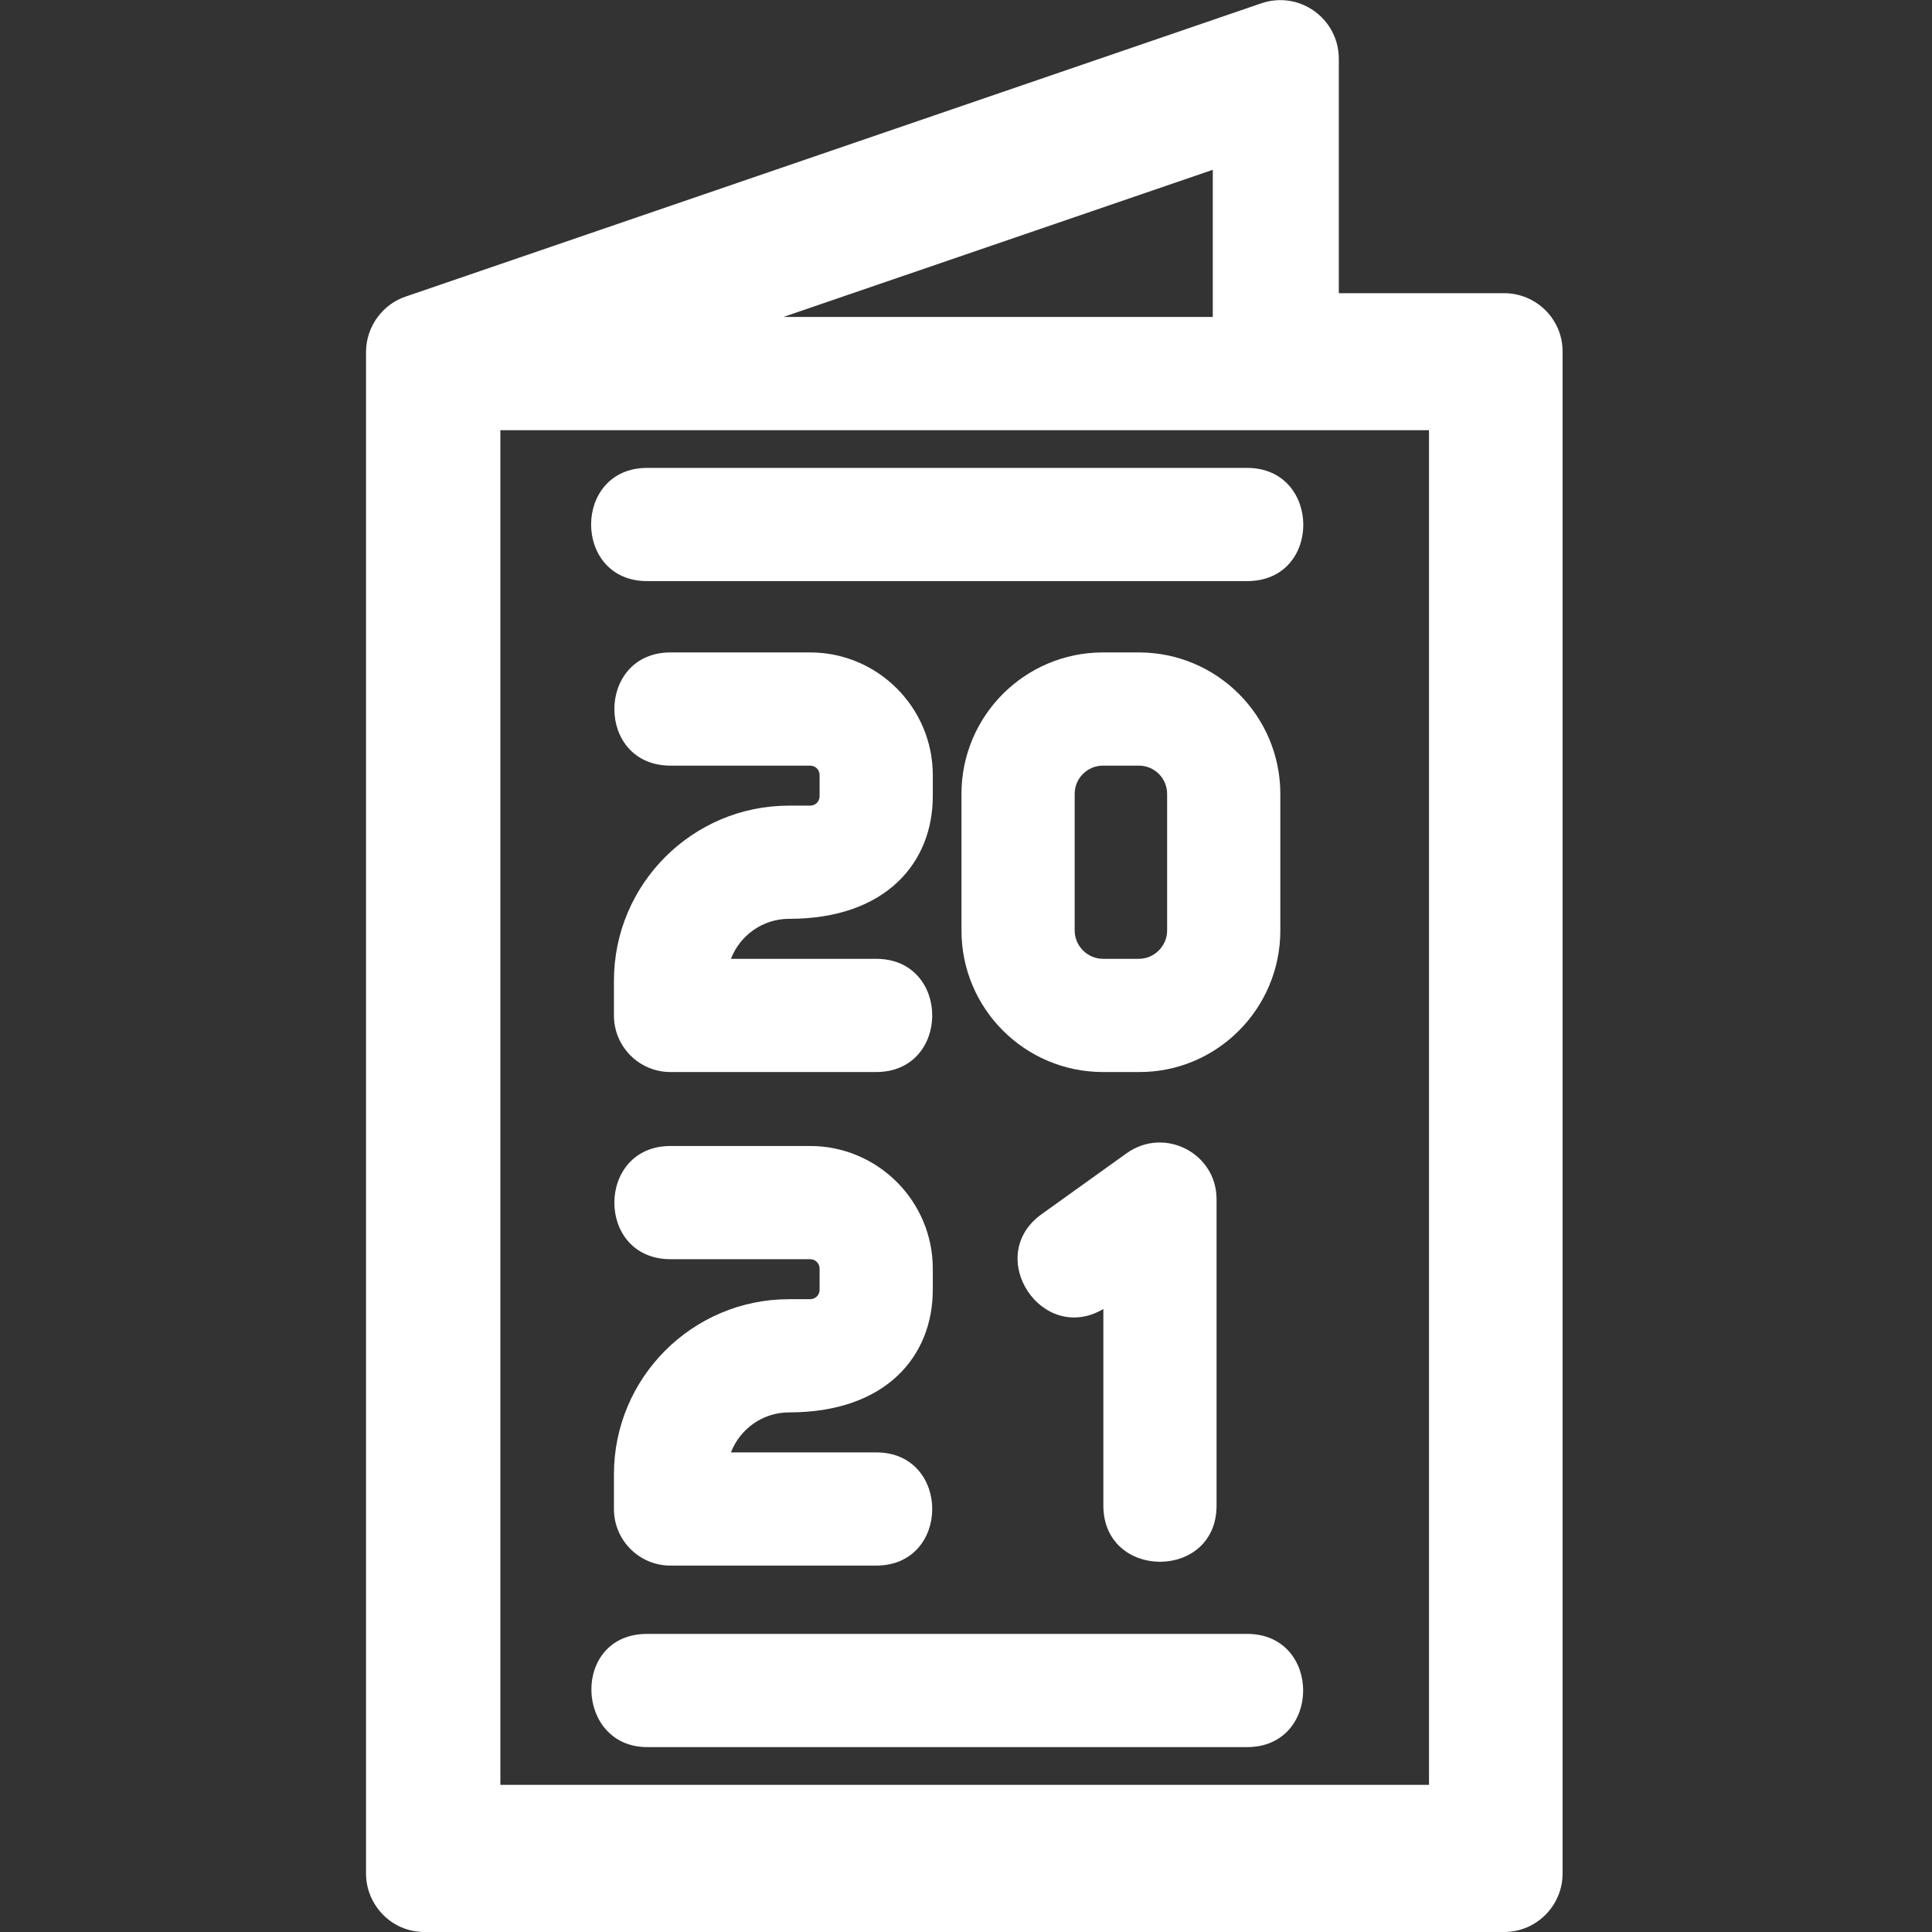
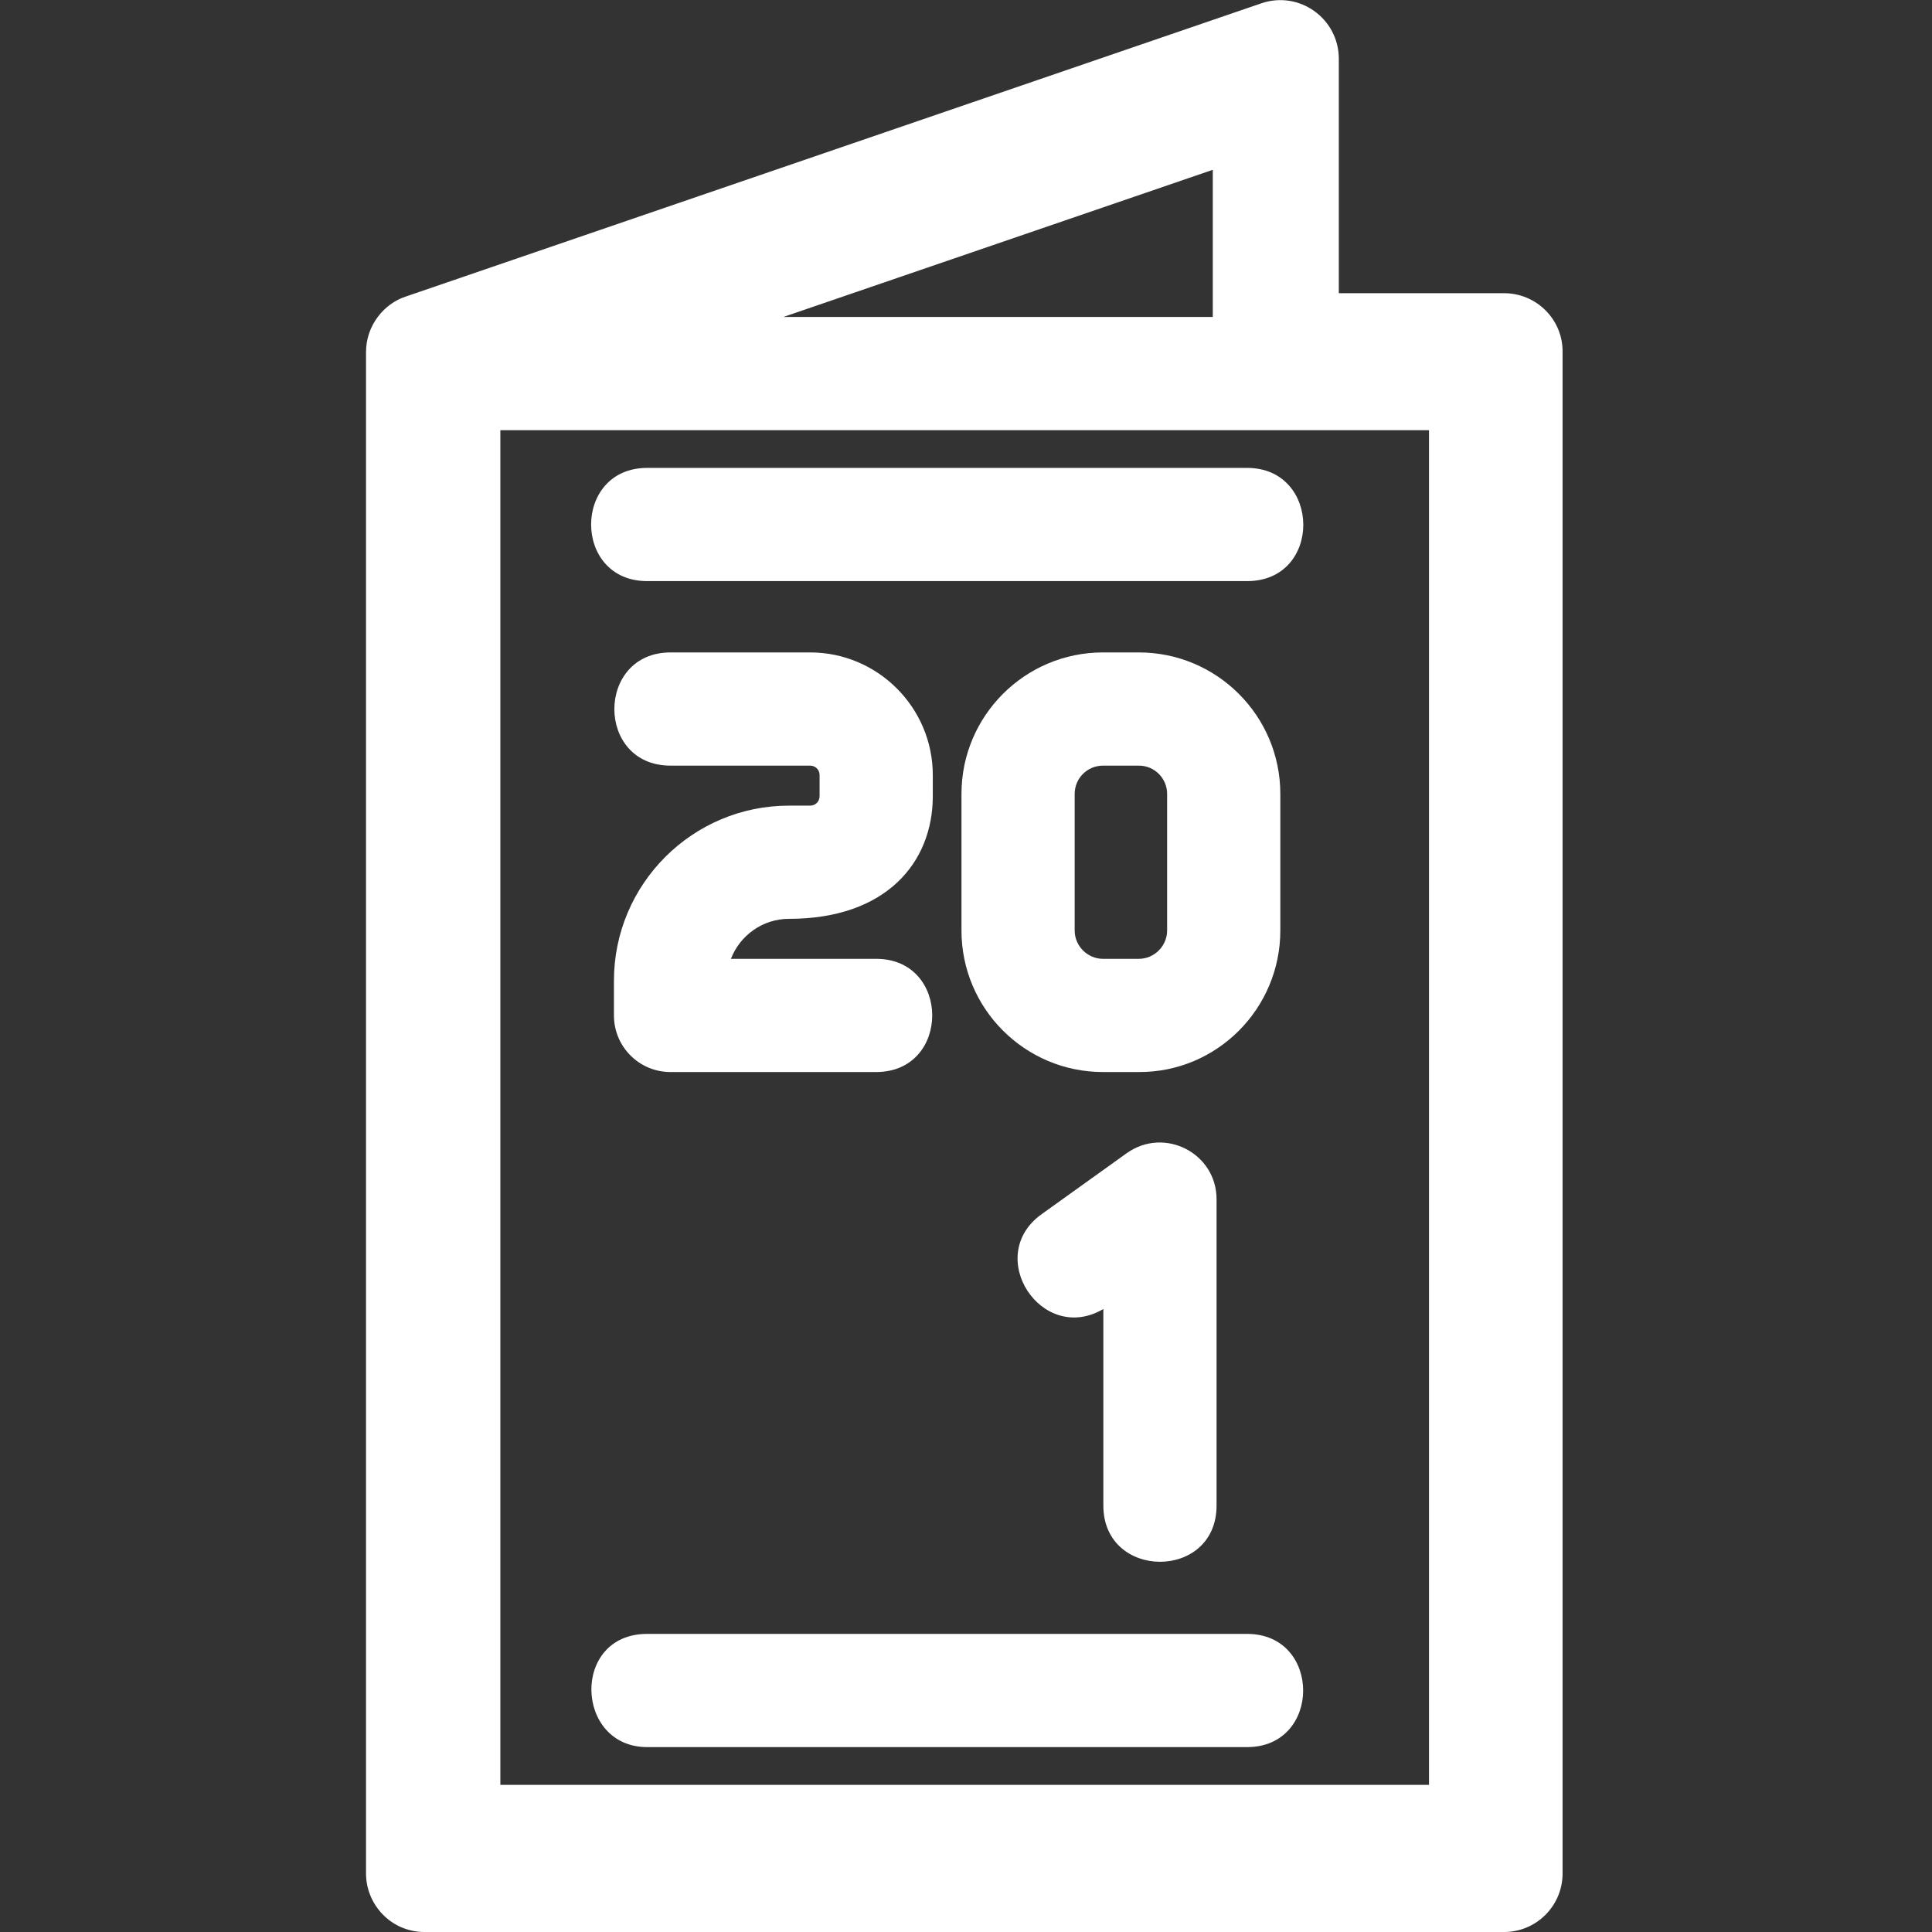
<svg xmlns="http://www.w3.org/2000/svg" version="1.1" id="Layer_1" x="0px" y="0px" viewBox="0 0 512 512" style="enable-background:new 0 0 512 512;" xml:space="preserve">
  <rect x="0" y="0" width="512" height="512" fill="#333333" stroke="none" />
  <style type="text/css">
	.st0{fill:#FFFFFF;}
</style>
  <path class="st0" d="M398.6,77.7h-43.8V15.6c0-10.7-10.5-18.2-20.6-14.7L107.5,78.6l0,0C101.7,80.5,97,86.3,97,93.3v403.2  c0,8.2,6.6,15.5,15.5,15.5h286.1c8.6,0,15.5-7,15.5-15.5V93.3C414.2,84.7,407.2,77.7,398.6,77.7z M378.6,473h-246V114h246.1v359  H378.6z M321.4,45v39H207.6L321.4,45z" />
  <path class="st0" d="M339.3,246.6v-36.2c0-20.7-16.8-37.5-37.5-37.5h-9.5c-20.7,0-37.5,16.8-37.5,37.5v36.2  c0,20.7,16.8,37.5,37.5,37.5h9.5C322.5,284.2,339.3,267.3,339.3,246.6z M309.3,246.6c0,4.1-3.4,7.5-7.5,7.5h-9.5  c-4.1,0-7.5-3.4-7.5-7.5v-36.2c0-4.2,3.4-7.5,7.5-7.5h9.5c4.2,0,7.5,3.4,7.5,7.5V246.6z" />
  <path class="st0" d="M214.7,213.5h-5.6c-25.6,0-46.4,20.8-46.4,46.4v9.2c0,8.3,6.7,15,15,15h54.5c19.8,0,19.8-30,0-30h-38.5  c2.4-6.2,8.4-10.6,15.4-10.6c25.8,0,38.1-15,38.1-32.5v-5.6c0-17.9-14.6-32.5-32.5-32.5h-37c-19.8,0-19.9,30,0,30h37  c1.4,0,2.5,1.1,2.5,2.5v5.6C217.2,212.4,216.1,213.5,214.7,213.5z" />
-   <path class="st0" d="M214.7,344.3h-5.6c-25.6,0-46.4,20.8-46.4,46.4v9.2c0,8.3,6.7,15,15,15h54.5c19.8,0,19.8-30,0-30h-38.5  c2.4-6.2,8.4-10.6,15.4-10.6c25.8,0,38.1-15,38.1-32.5v-5.6c0-17.9-14.6-32.5-32.5-32.5h-37c-19.8,0-19.9,30,0,30h37  c1.4,0,2.5,1.1,2.5,2.5v5.6C217.2,343.2,216.1,344.3,214.7,344.3z" />
  <path class="st0" d="M330.5,124h-159c-19.8,0-19.8,30,0,30h159C350.5,154,350.2,124,330.5,124z" />
  <path class="st0" d="M330.5,433h-159c-20.2,0-19.2,30,0,30h159C350.3,463,350.3,433,330.5,433z" />
  <path class="st0" d="M322.4,399v-81.2c0-12.2-13.8-19.3-23.8-12.2L276,321.8c-15.4,11.1,0.1,34.7,16.4,25.1V399  C292.4,418.8,322.4,418.9,322.4,399z" />
</svg>